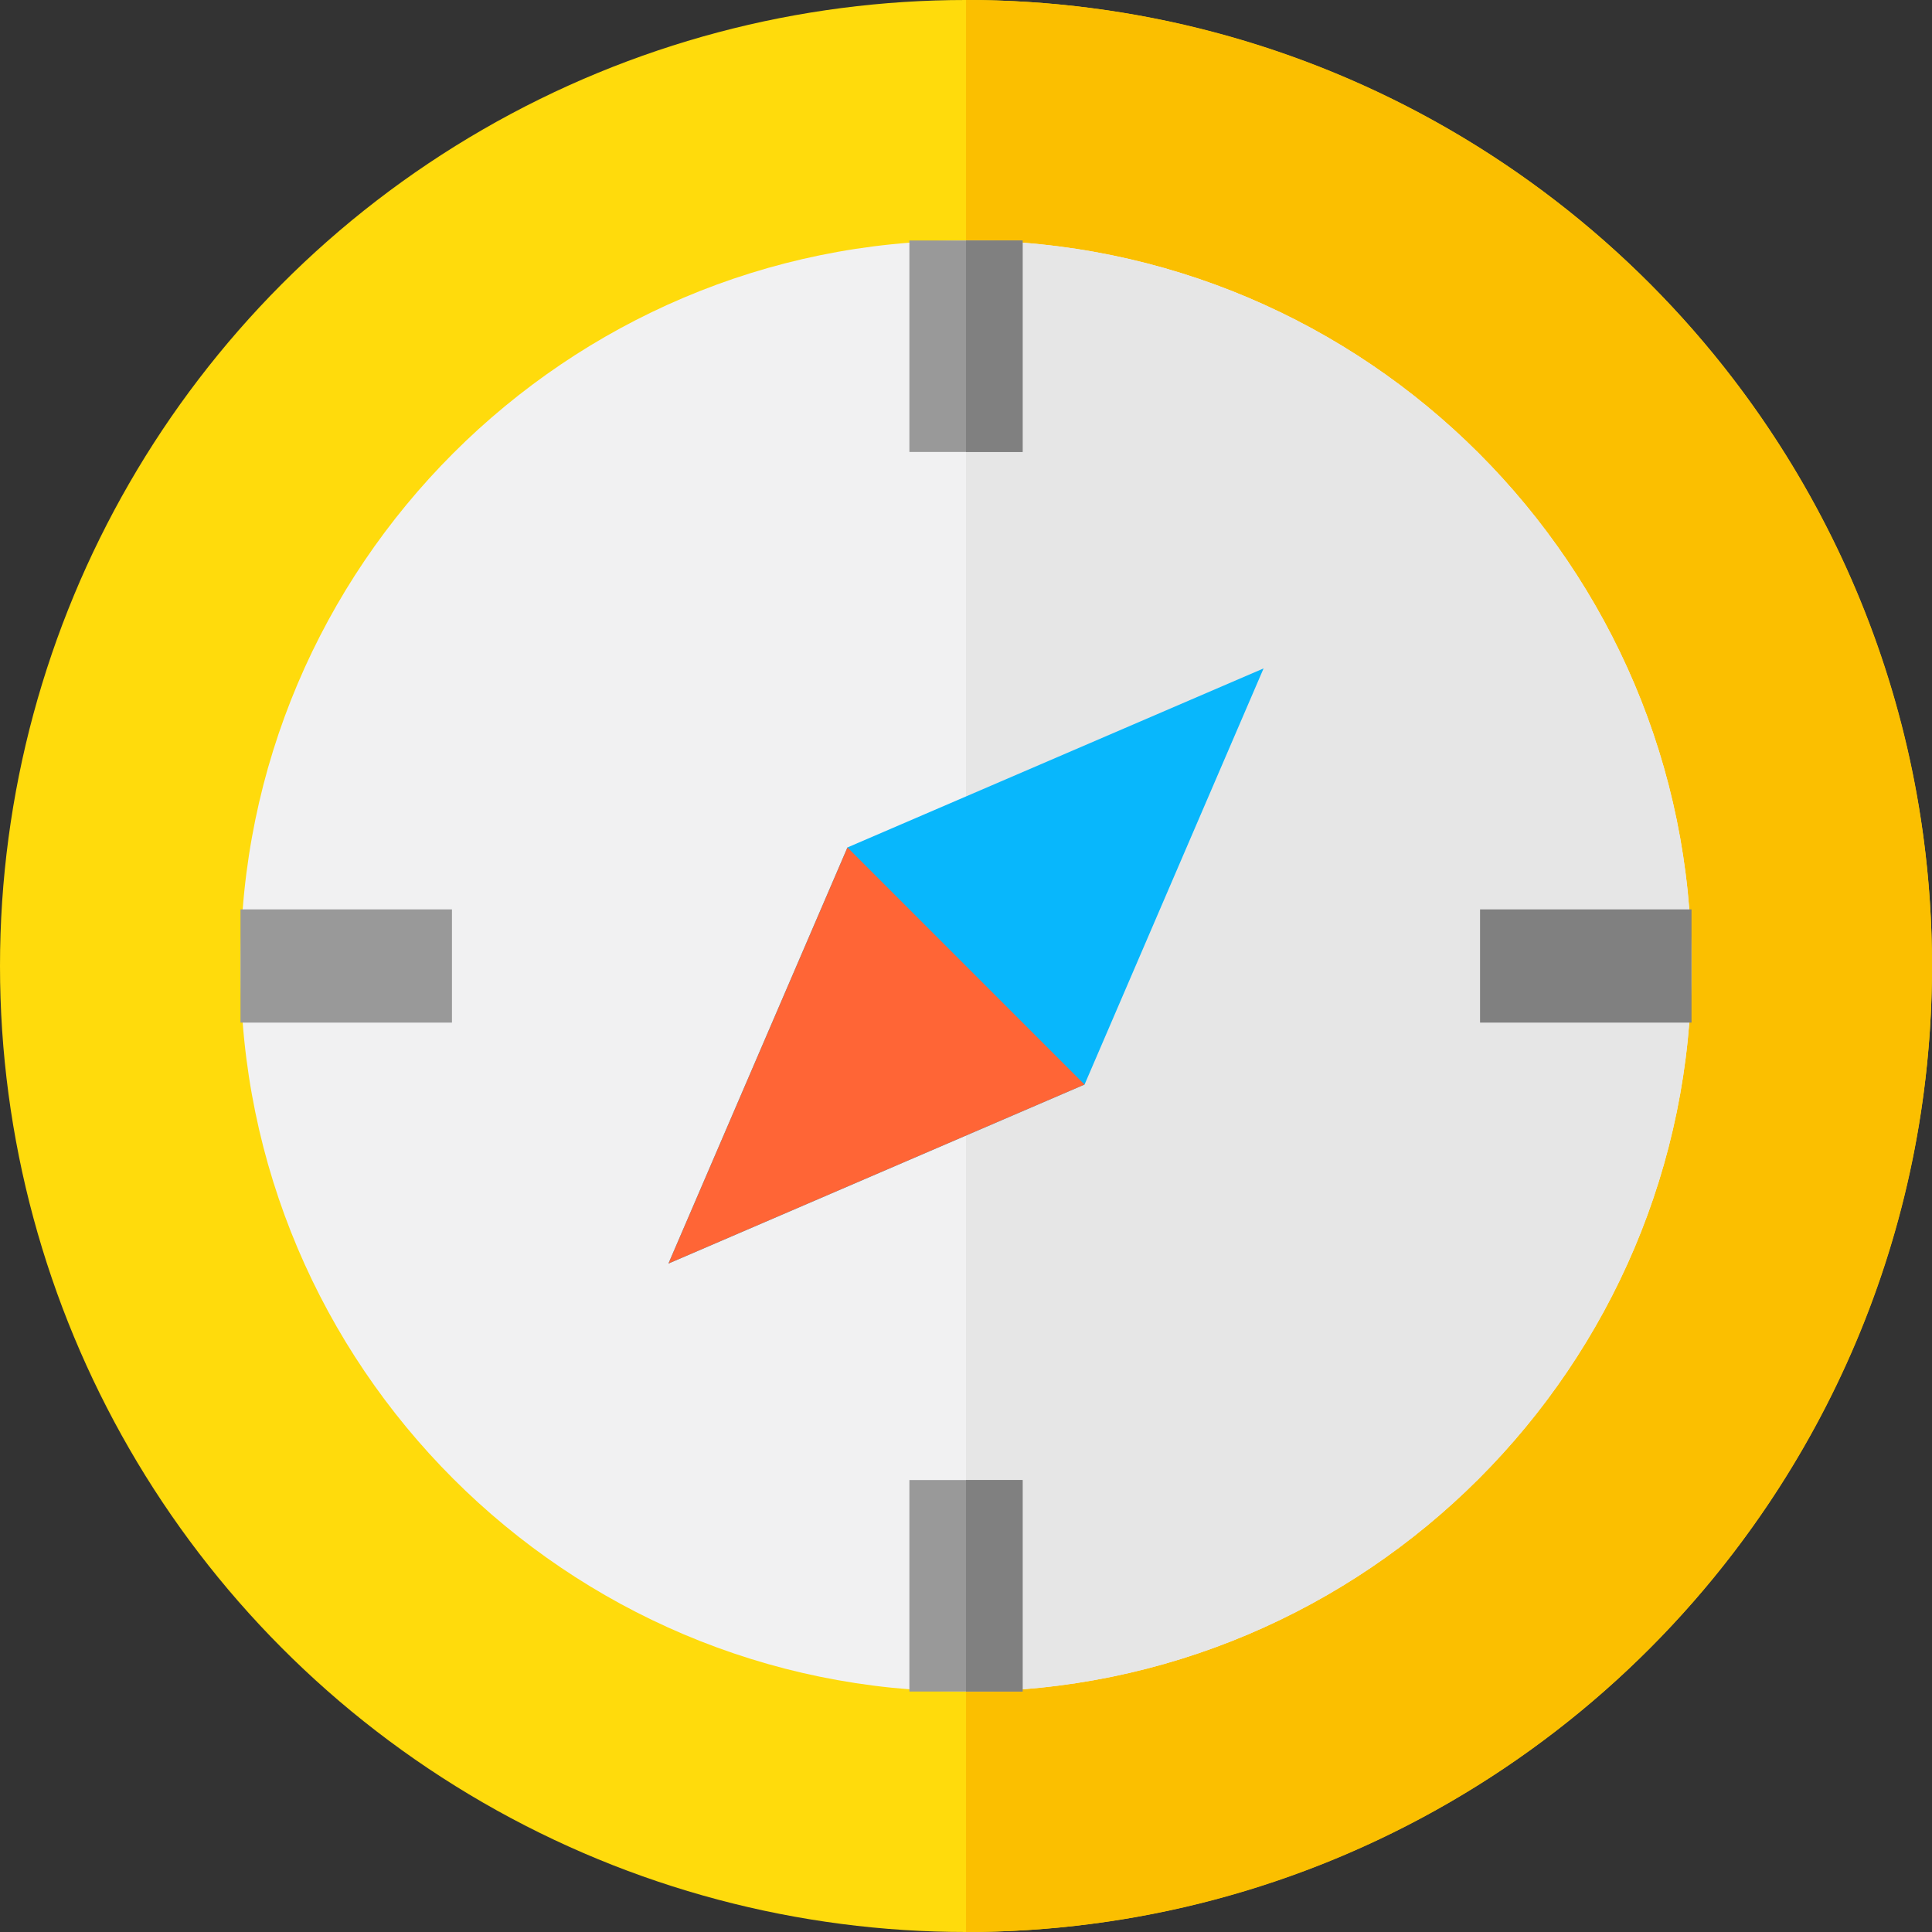
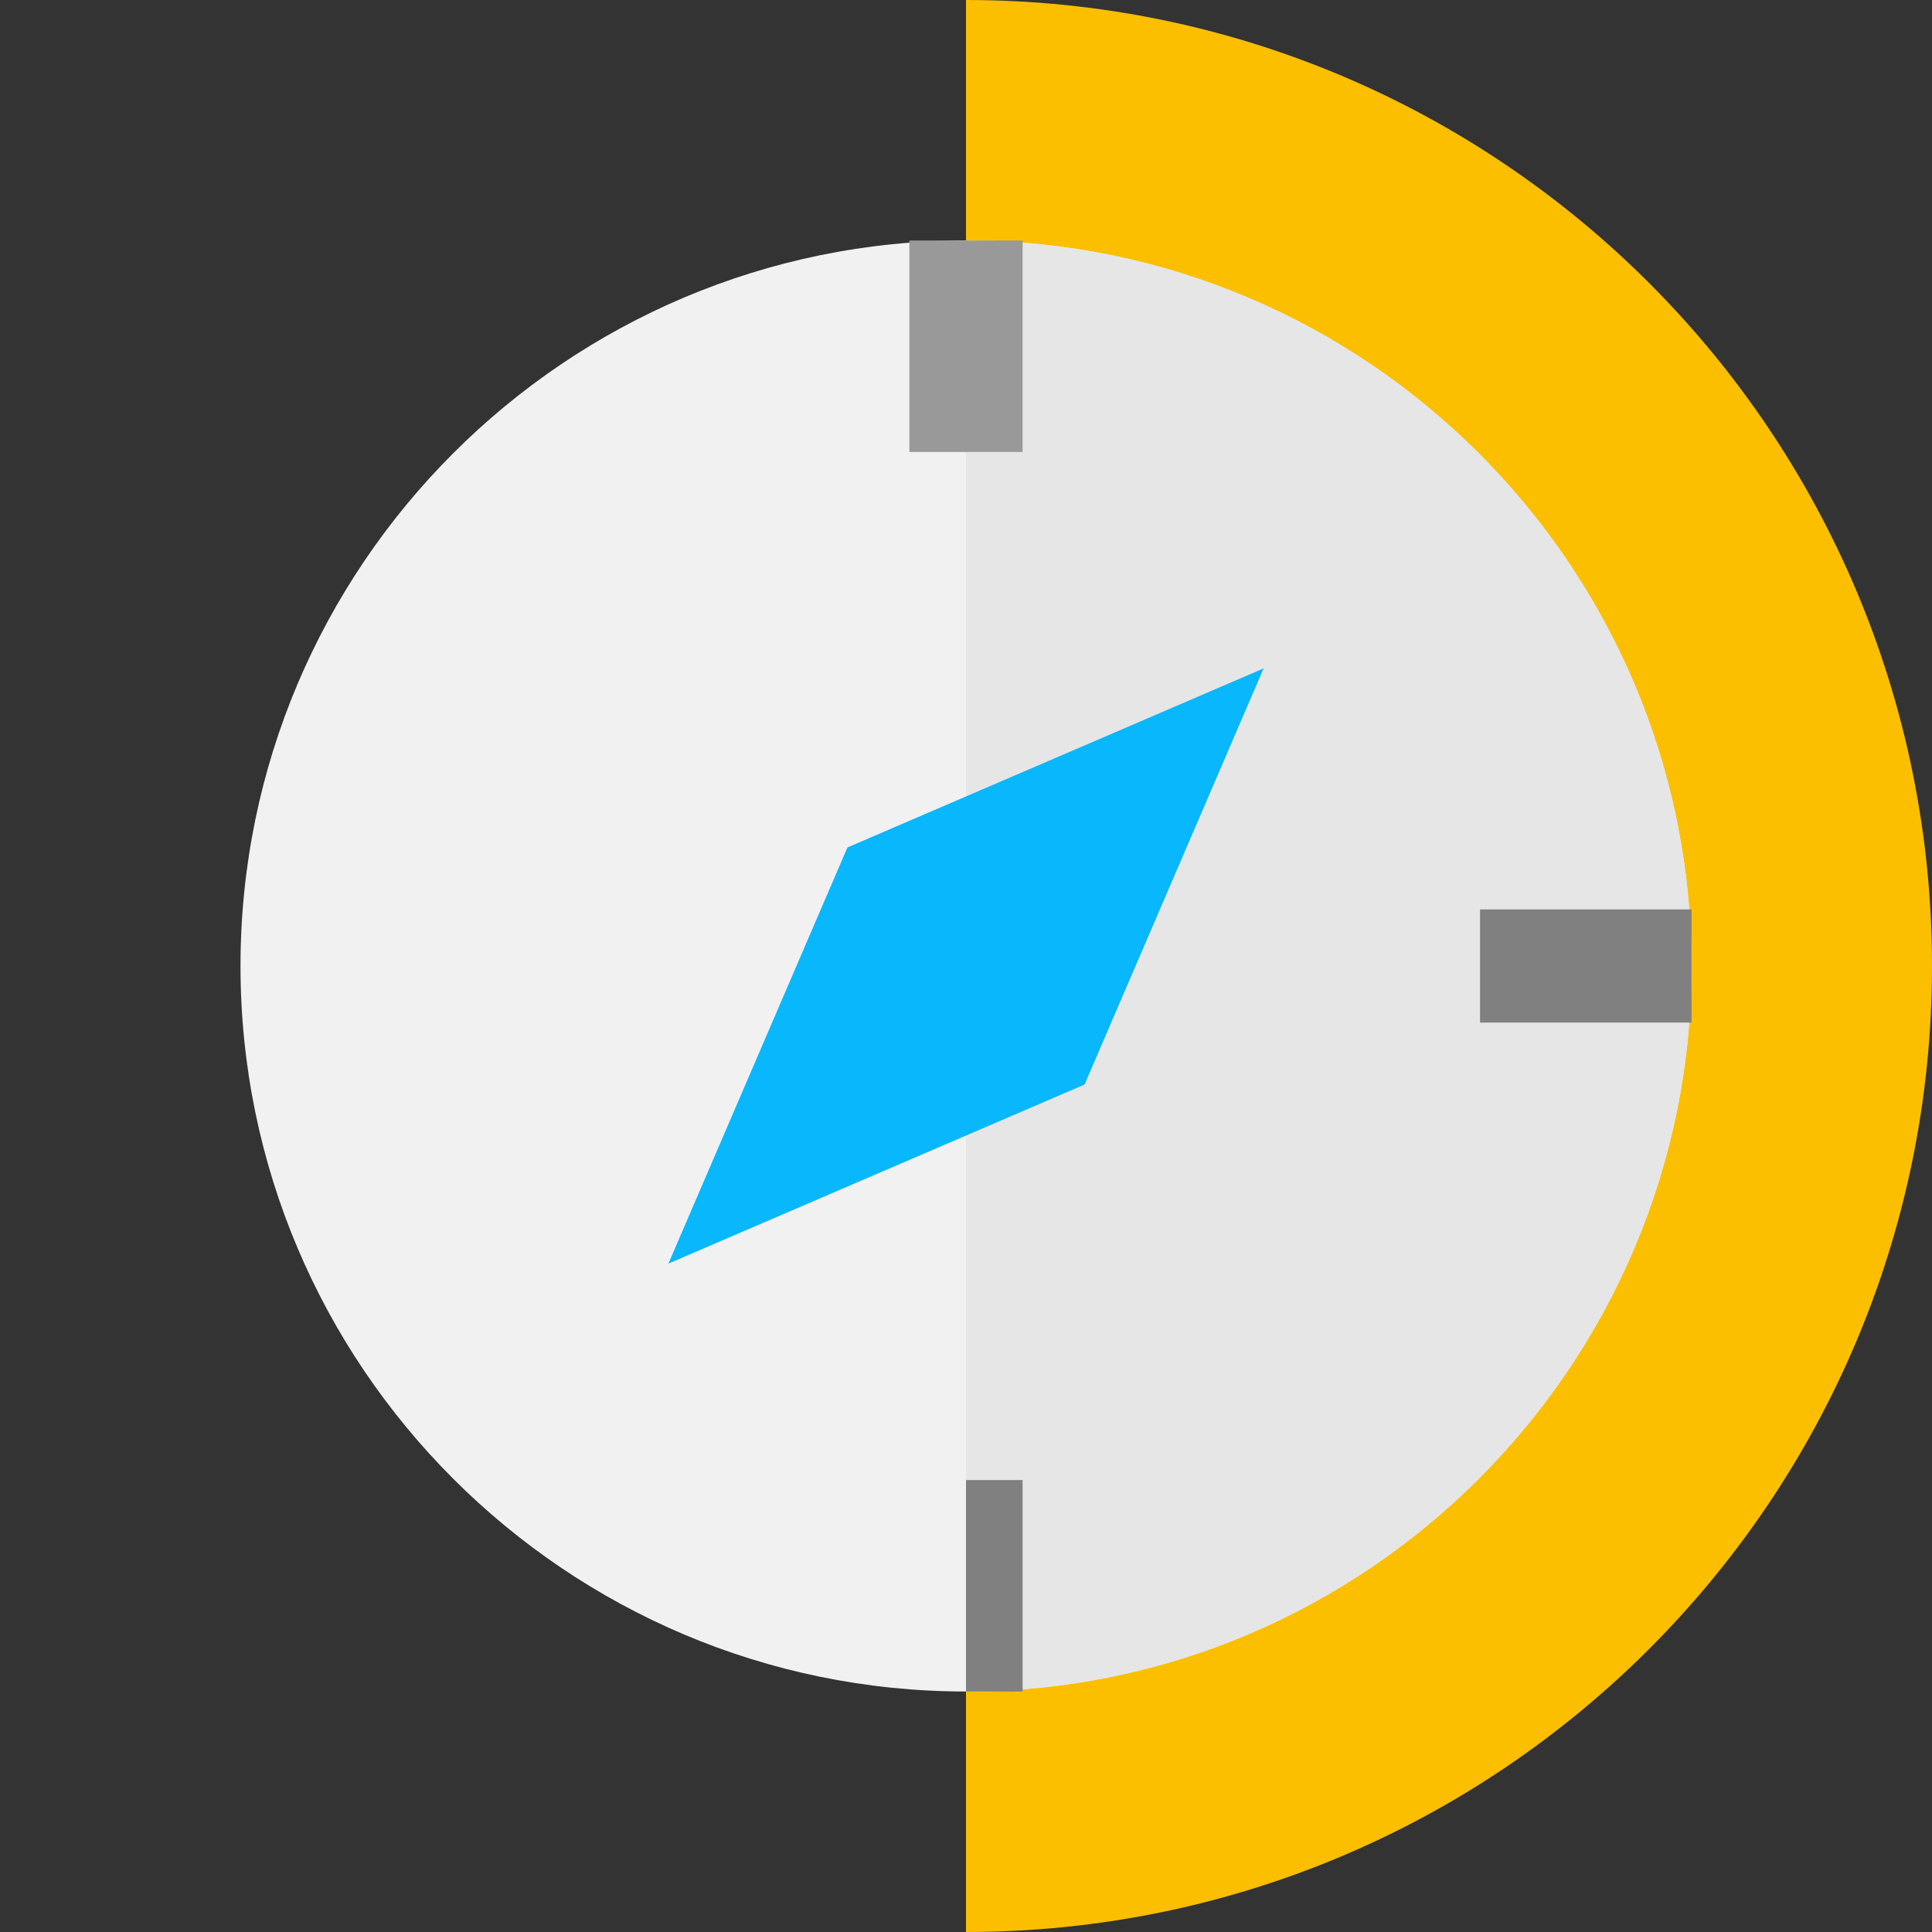
<svg xmlns="http://www.w3.org/2000/svg" version="1.1" id="Capa_1" x="0px" y="0px" viewBox="0 0 512 512" style="enable-background:new 0 0 512 512;" xml:space="preserve">
  <rect x="0" y="0" width="512" height="512" fill="#333333" stroke="none" />
-   <circle style="fill:#FFDB0C;" cx="256" cy="256" r="256" />
  <path style="fill:#FBBF00;" d="M512,256c0,141.385-114.615,256-256,256c0-119.771,0-482.195,0-512C397.385,0,512,114.615,512,256z" />
  <path style="fill:#F1F1F2;" d="M256,448.266c-106.016,0-192.266-86.25-192.266-192.266S149.984,63.735,256,63.735  S448.265,149.985,448.265,256S362.015,448.266,256,448.266z" />
-   <path style="fill:#E6E6E6;" d="M256,448.266c0-121.641,0-335.102,0-384.531c106.016,0,192.266,86.25,192.266,192.266  S362.015,448.266,256,448.266z" />
+   <path style="fill:#E6E6E6;" d="M256,448.266c0-121.641,0-335.102,0-384.531c106.016,0,192.266,86.25,192.266,192.266  S362.015,448.266,256,448.266" />
  <g>
    <rect x="241" y="63.734" style="fill:#999999;" width="30" height="56.04" />
-     <rect x="241" y="392.23" style="fill:#999999;" width="30" height="56.04" />
  </g>
  <g>
-     <rect x="256" y="63.734" style="fill:#808080;" width="15" height="56.04" />
    <rect x="256" y="392.23" style="fill:#808080;" width="15" height="56.04" />
    <rect x="392.23" y="241" style="fill:#808080;" width="56.04" height="30" />
  </g>
-   <rect x="63.734" y="241" style="fill:#999999;" width="56.04" height="30" />
  <polygon style="fill:#08B7FC;" points="334.862,177.138 224.582,224.582 177.138,334.862 287.418,287.418 " />
-   <polygon style="fill:#FF6536;" points="224.582,224.582 177.138,334.862 287.418,287.418 " />
  <g>
</g>
  <g>
</g>
  <g>
</g>
  <g>
</g>
  <g>
</g>
  <g>
</g>
  <g>
</g>
  <g>
</g>
  <g>
</g>
  <g>
</g>
  <g>
</g>
  <g>
</g>
  <g>
</g>
  <g>
</g>
  <g>
</g>
</svg>